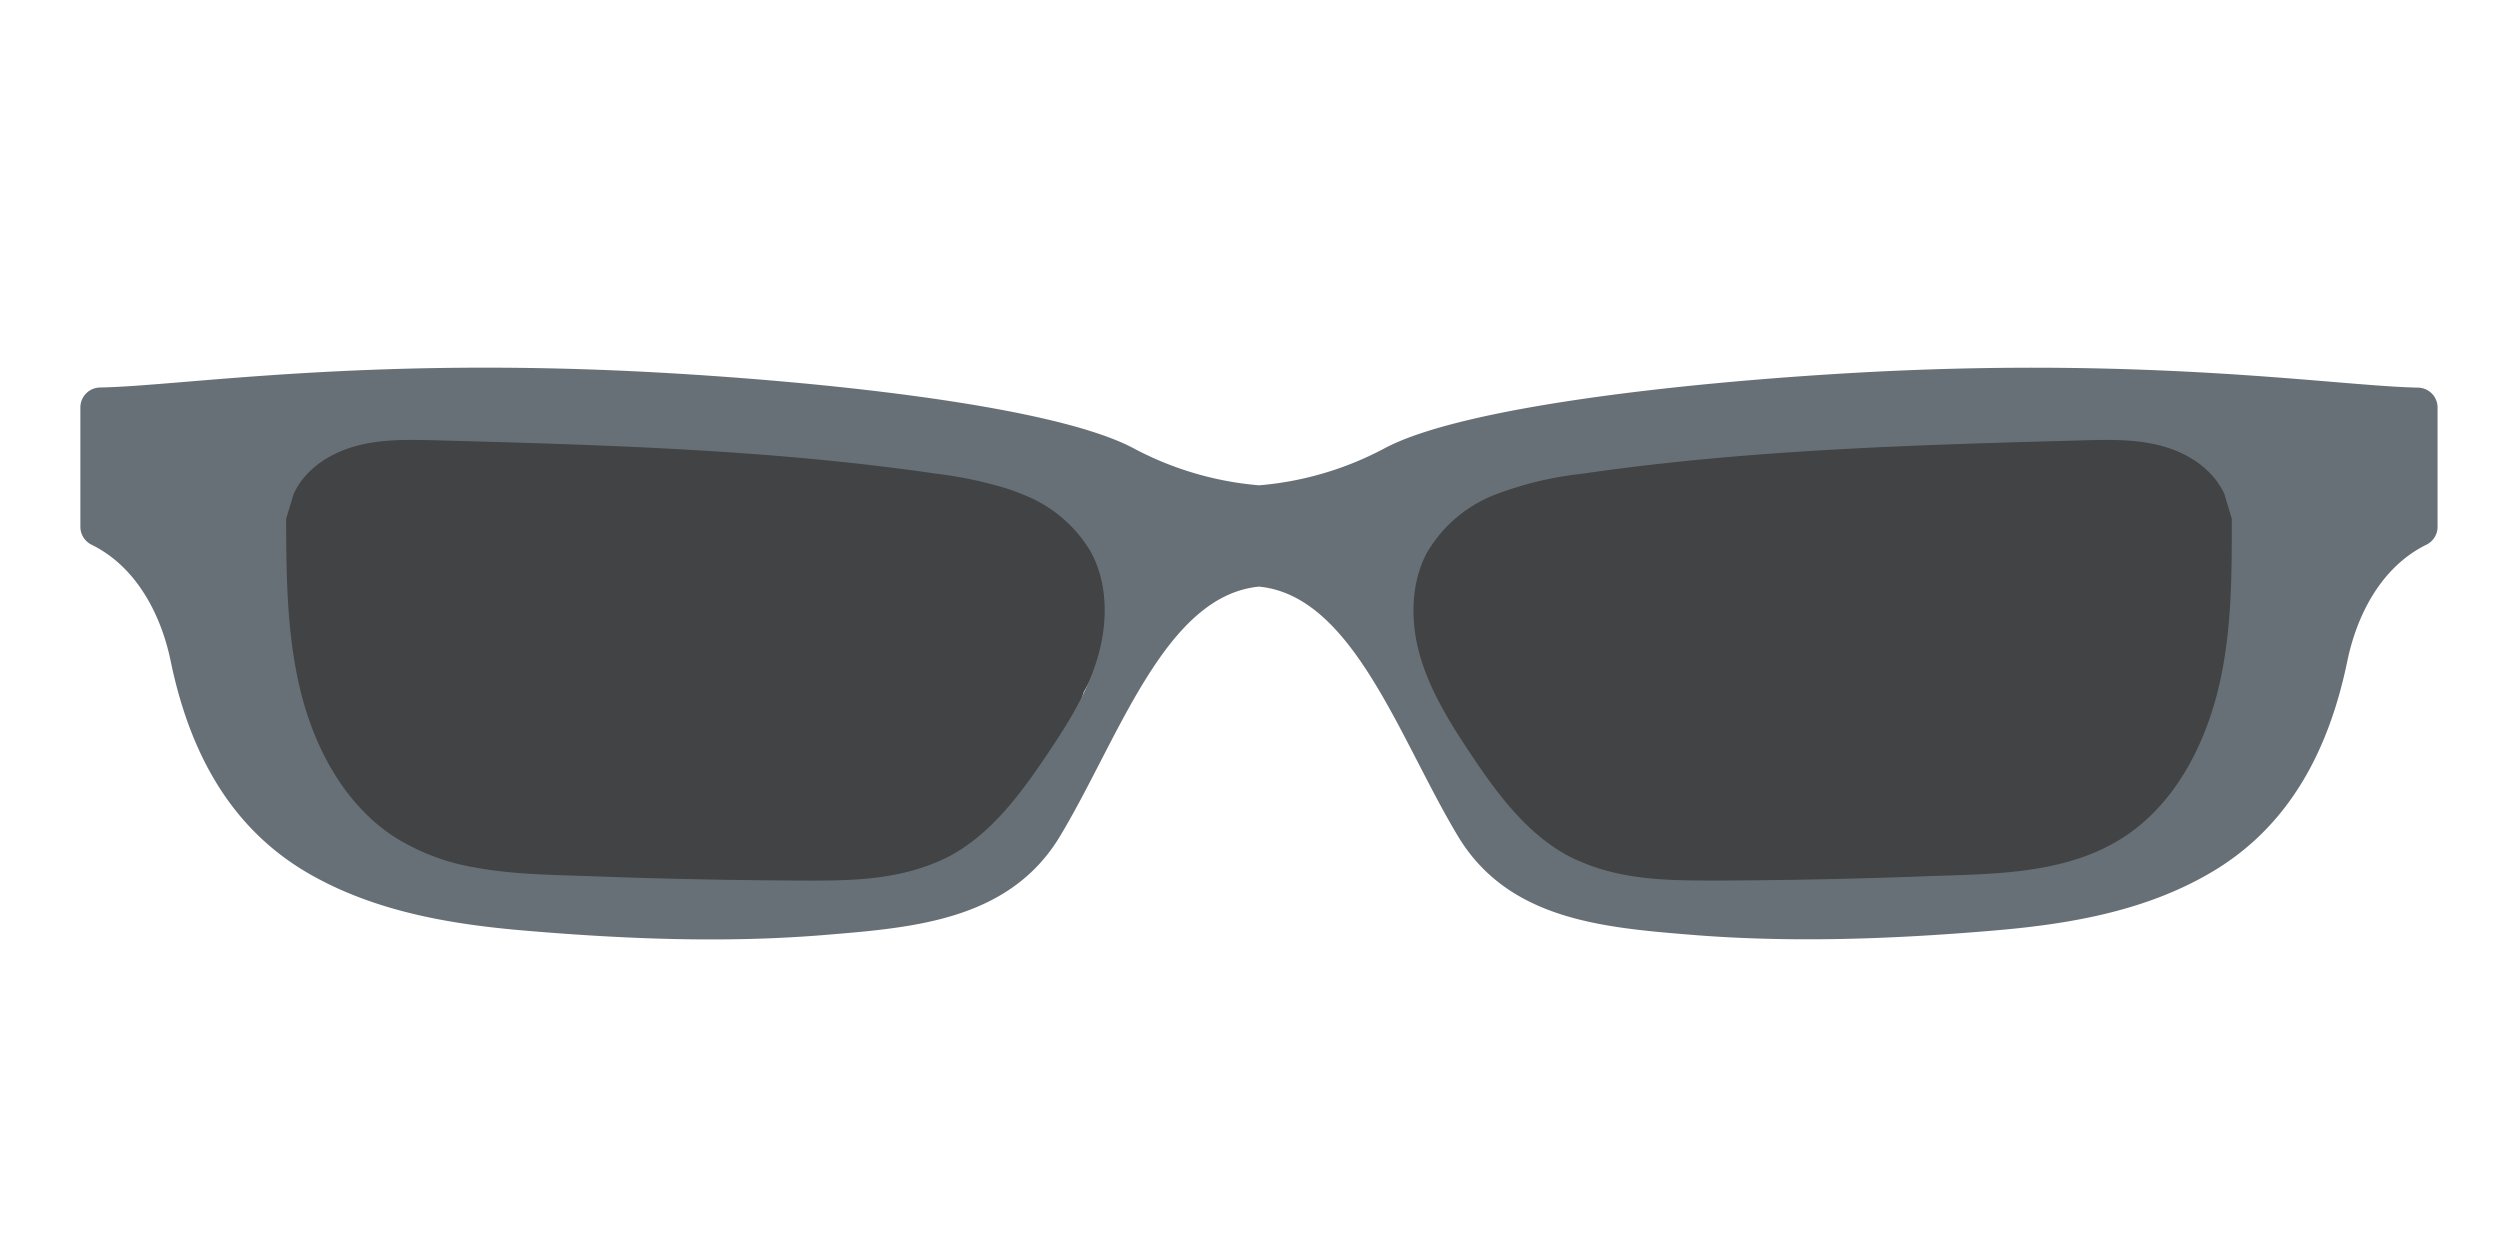
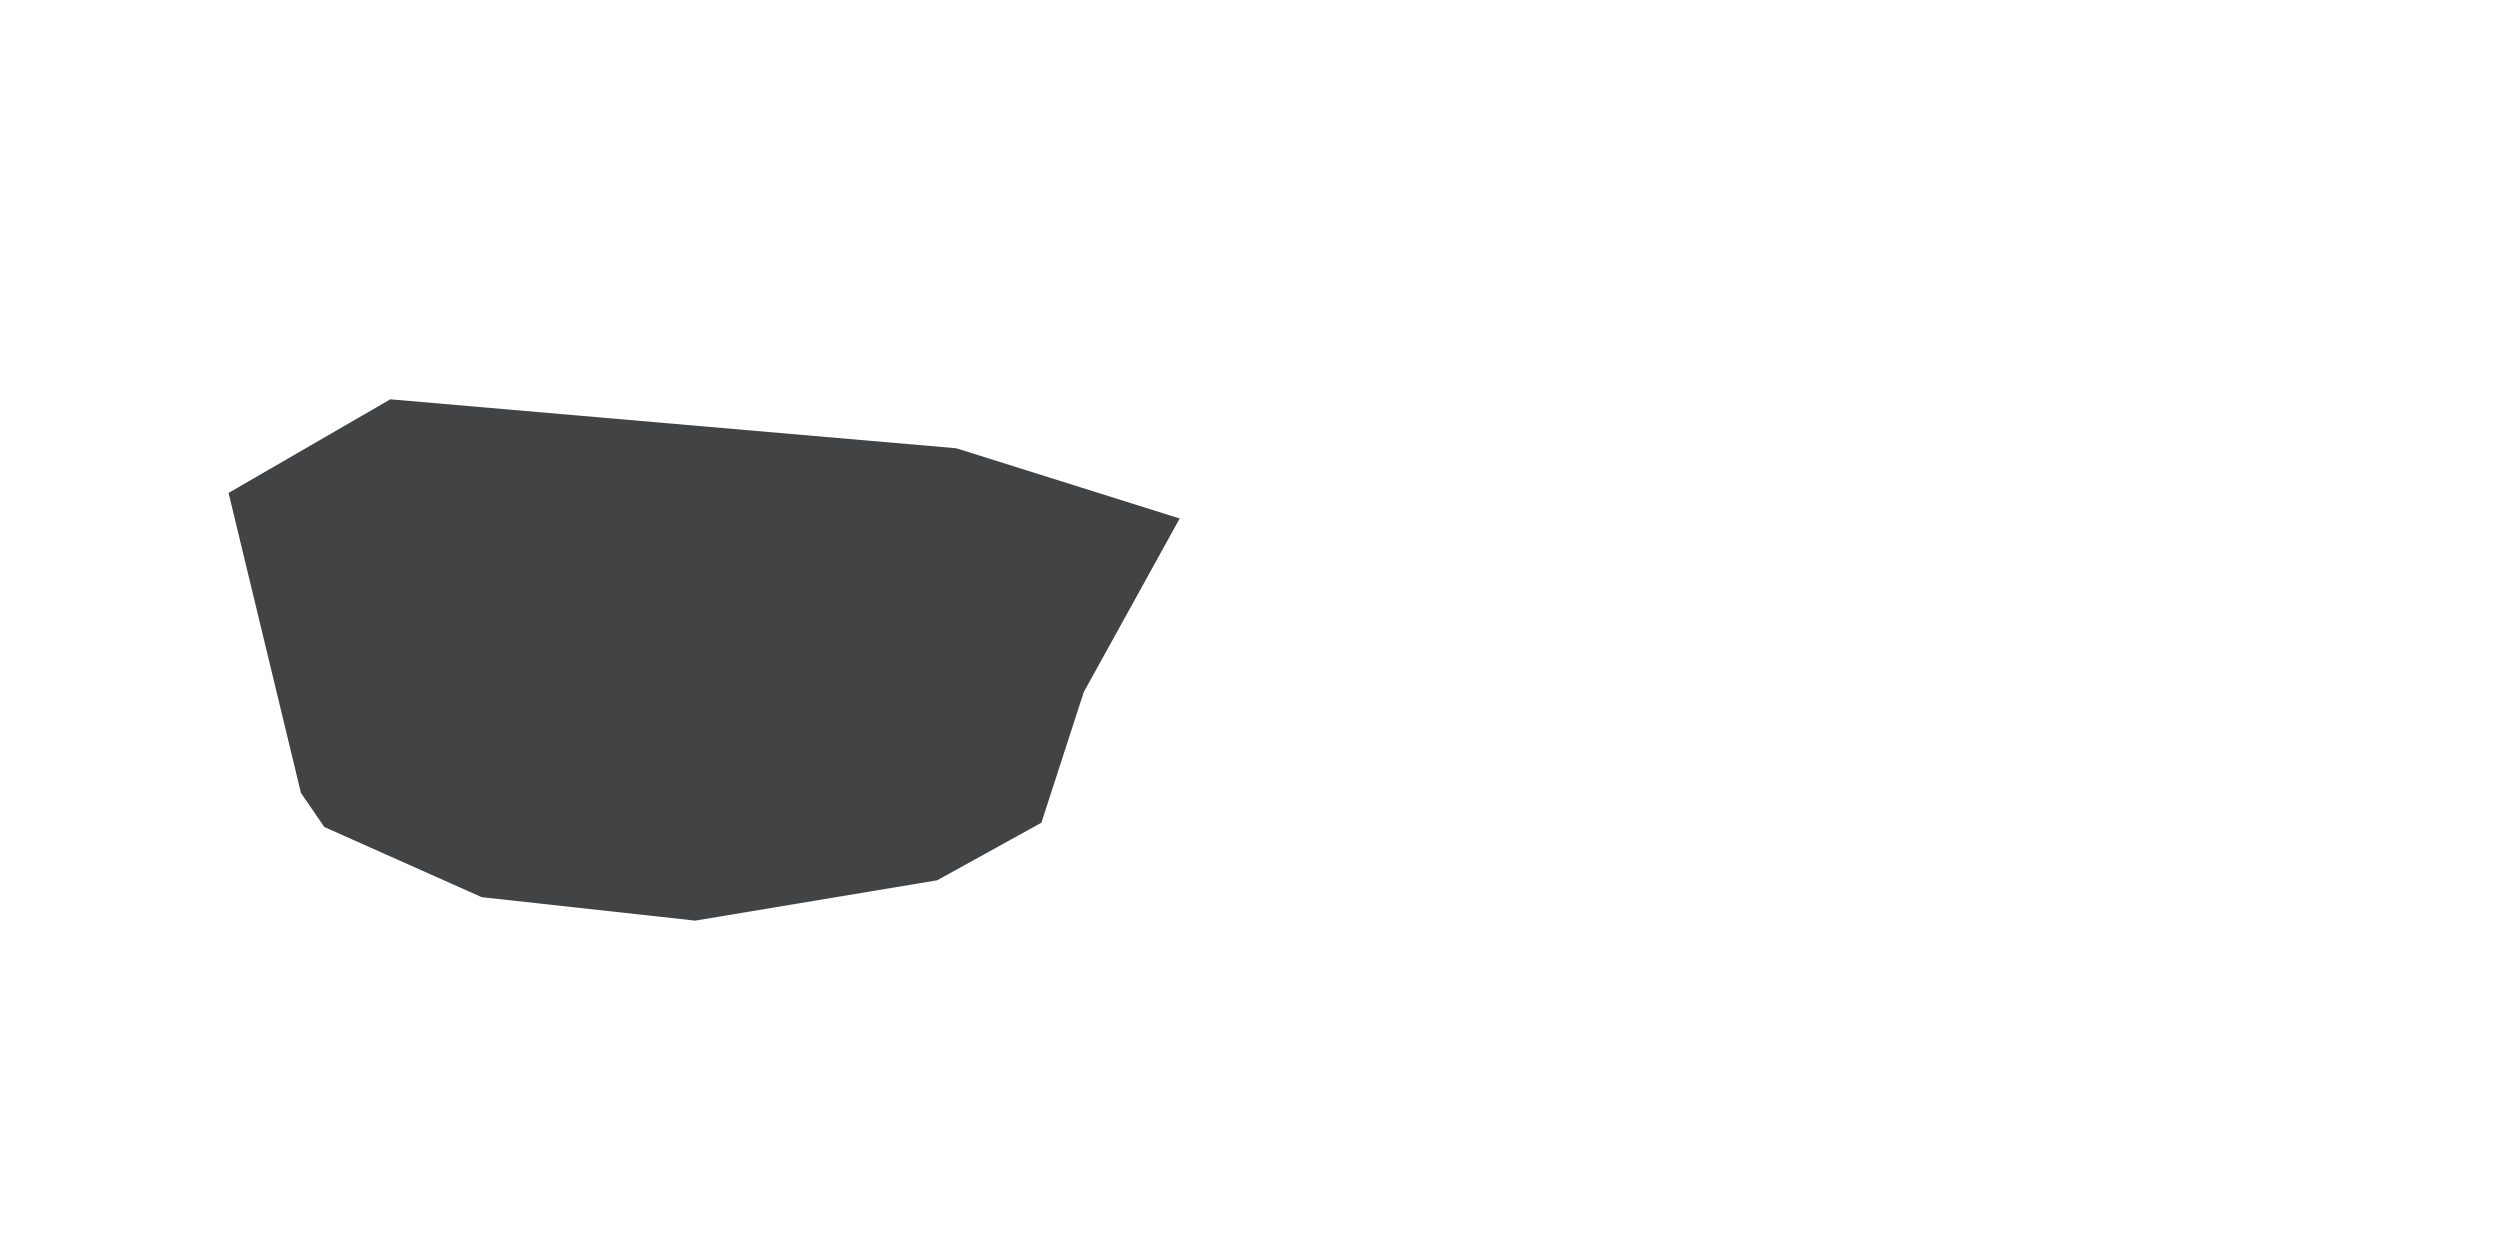
<svg xmlns="http://www.w3.org/2000/svg" id="Layer_1" data-name="Layer 1" viewBox="0 0 400 200">
  <defs>
    <style>.cls-1{fill:#414344;}.cls-2{fill:#687077;}</style>
  </defs>
-   <polygon class="cls-1" points="249 140.85 229.6 121.08 221.09 92.15 235.04 72.75 313.34 63.89 366.45 66.28 370.19 95.89 360.66 123.13 342.62 138.11 307.89 147.3 263.3 144.23 249 140.85" />
  <polygon class="cls-1" points="48.15 126.87 36.57 78.87 62.45 63.89 153 71.72 188.75 82.96 173.41 110.72 166.62 131.64 149.94 140.85 111.24 147.3 77.08 143.55 51.89 132.32 48.15 126.87" />
-   <path class="cls-2" d="M12.86,65.22V84.29a3.2,3.2,0,0,0,1.8,2.87c7.14,3.51,11.1,11.12,12.65,18.62,2.92,14.1,9.23,26.57,22.11,34,10.6,6.1,22.79,8.14,34.82,9.14,16,1.35,32.19,2,48.25.63,14.1-1.16,29.14-2.46,37.14-15.8,9.45-15.75,16.79-38.43,31.81-39.89,15,1.46,22.36,24.14,31.81,39.89,8,13.34,23,14.64,37.14,15.8,16.05,1.32,32.21.72,48.25-.63,12-1,24.22-3,34.81-9.14,12.88-7.4,19.2-19.87,22.12-34,1.55-7.5,5.5-15.11,12.64-18.62a3.18,3.18,0,0,0,1.8-2.87V65.22a3.18,3.18,0,0,0-3.12-3.2c-13.12-.26-42.35-5-89.21-2.42-28.83,1.6-63.6,5.55-76,12.05a51.76,51.76,0,0,1-20.22,6,51.84,51.84,0,0,1-20.23-6c-12.41-6.5-47.19-10.45-76-12.05C58.34,57,29.1,61.76,16,62A3.19,3.19,0,0,0,12.86,65.22Zm215.58,23a21.7,21.7,0,0,1,10.79-9.08,55.89,55.89,0,0,1,13.82-3.33c26.5-3.87,53.32-4.62,80.07-5.35,4.29-.12,8.66-.23,12.8.9l.52.16c4,1.19,7.68,3.7,9.45,7.49l1.2,4c0,9.32,0,18.76-2.31,27.8s-7,17.79-14.65,22.91c-9.47,6.32-21.33,6.08-32.26,6.49q-15.71.59-31.42.67c-8.18,0-16,.21-23.52-3-.62-.25-1.23-.54-1.83-.84-6.76-3.58-11.53-10-15.82-16.46-3.21-4.81-6.34-9.81-8-15.38S225.63,93.27,228.44,88.19ZM45.78,83,47,79c1.85-4,5.82-6.52,10-7.65s8.51-1,12.8-.9c26.75.73,53.58,1.48,80.07,5.35a65.35,65.35,0,0,1,11.45,2.44c.8.27,1.59.56,2.37.89a21.7,21.7,0,0,1,10.79,9.08c2.81,5.08,2.79,11.39,1.14,17s-4.76,10.57-8,15.38c-4.29,6.41-9.06,12.88-15.82,16.46-8.07,4.07-16.5,3.87-25.34,3.83q-15.72-.09-31.43-.67c-6.24-.23-12.79-.25-19-1.41a35,35,0,0,1-13.22-5.08c-7.65-5.12-12.4-13.87-14.66-22.91S45.8,92.29,45.78,83Z" />
</svg>